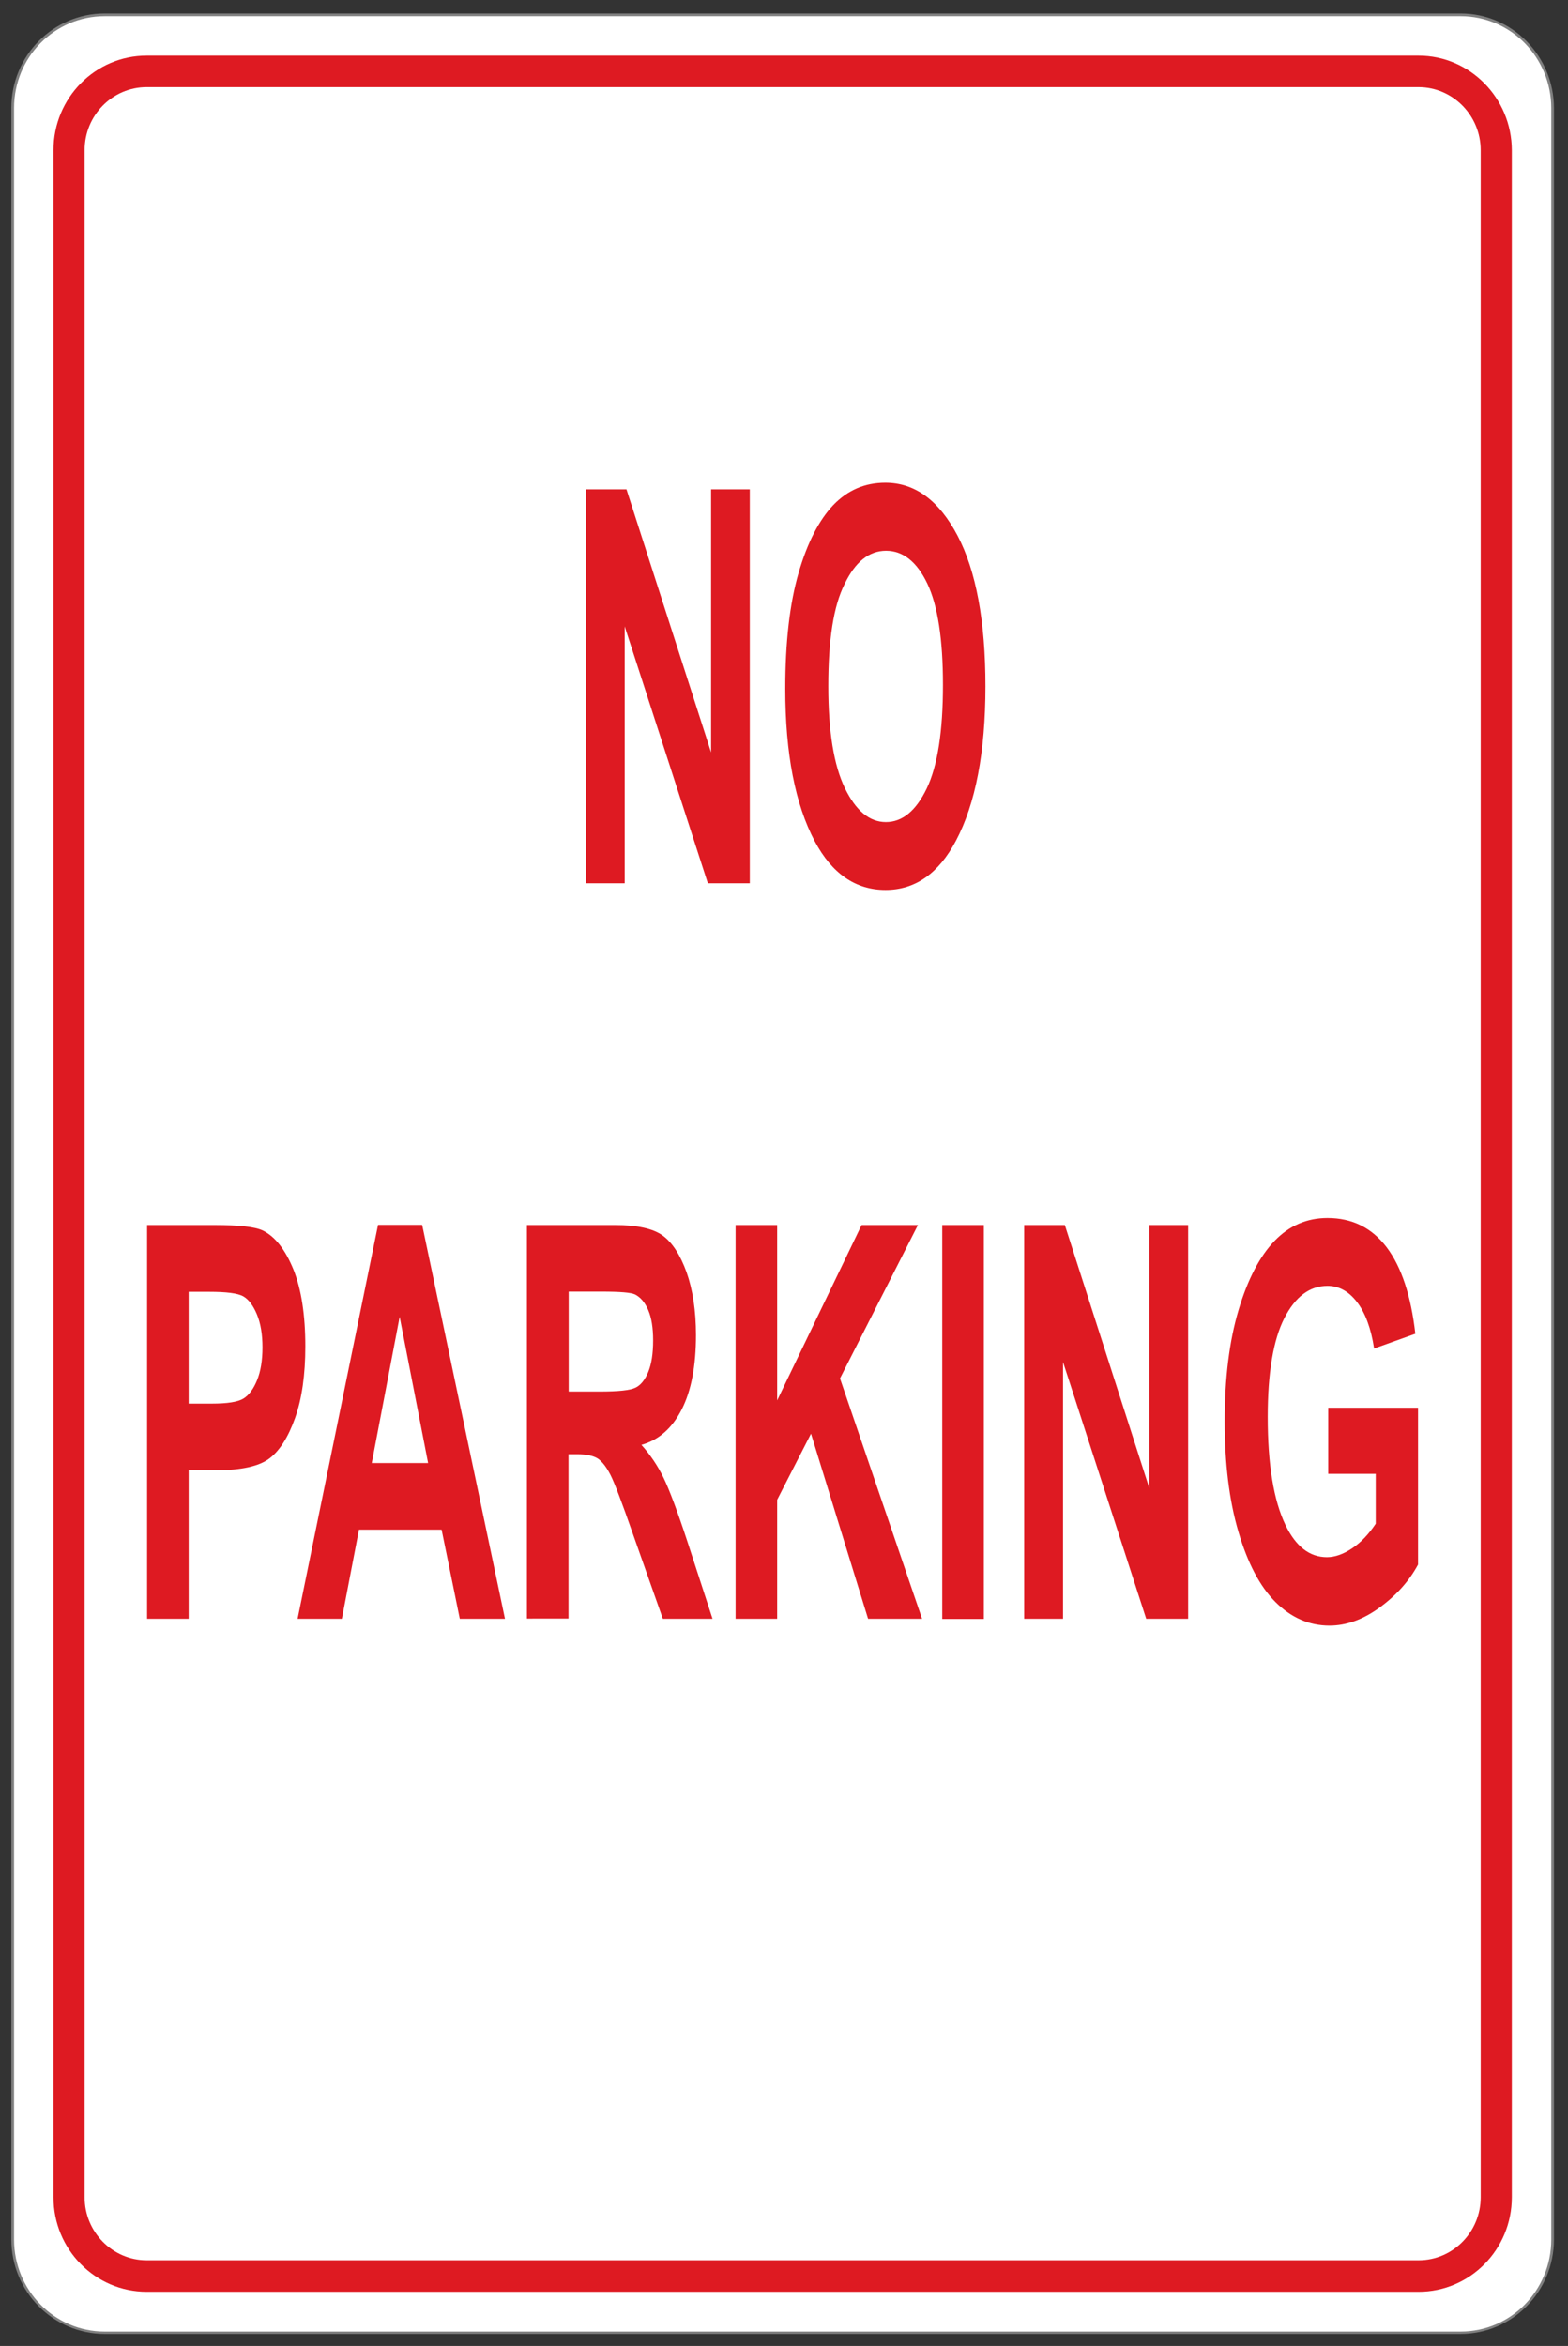
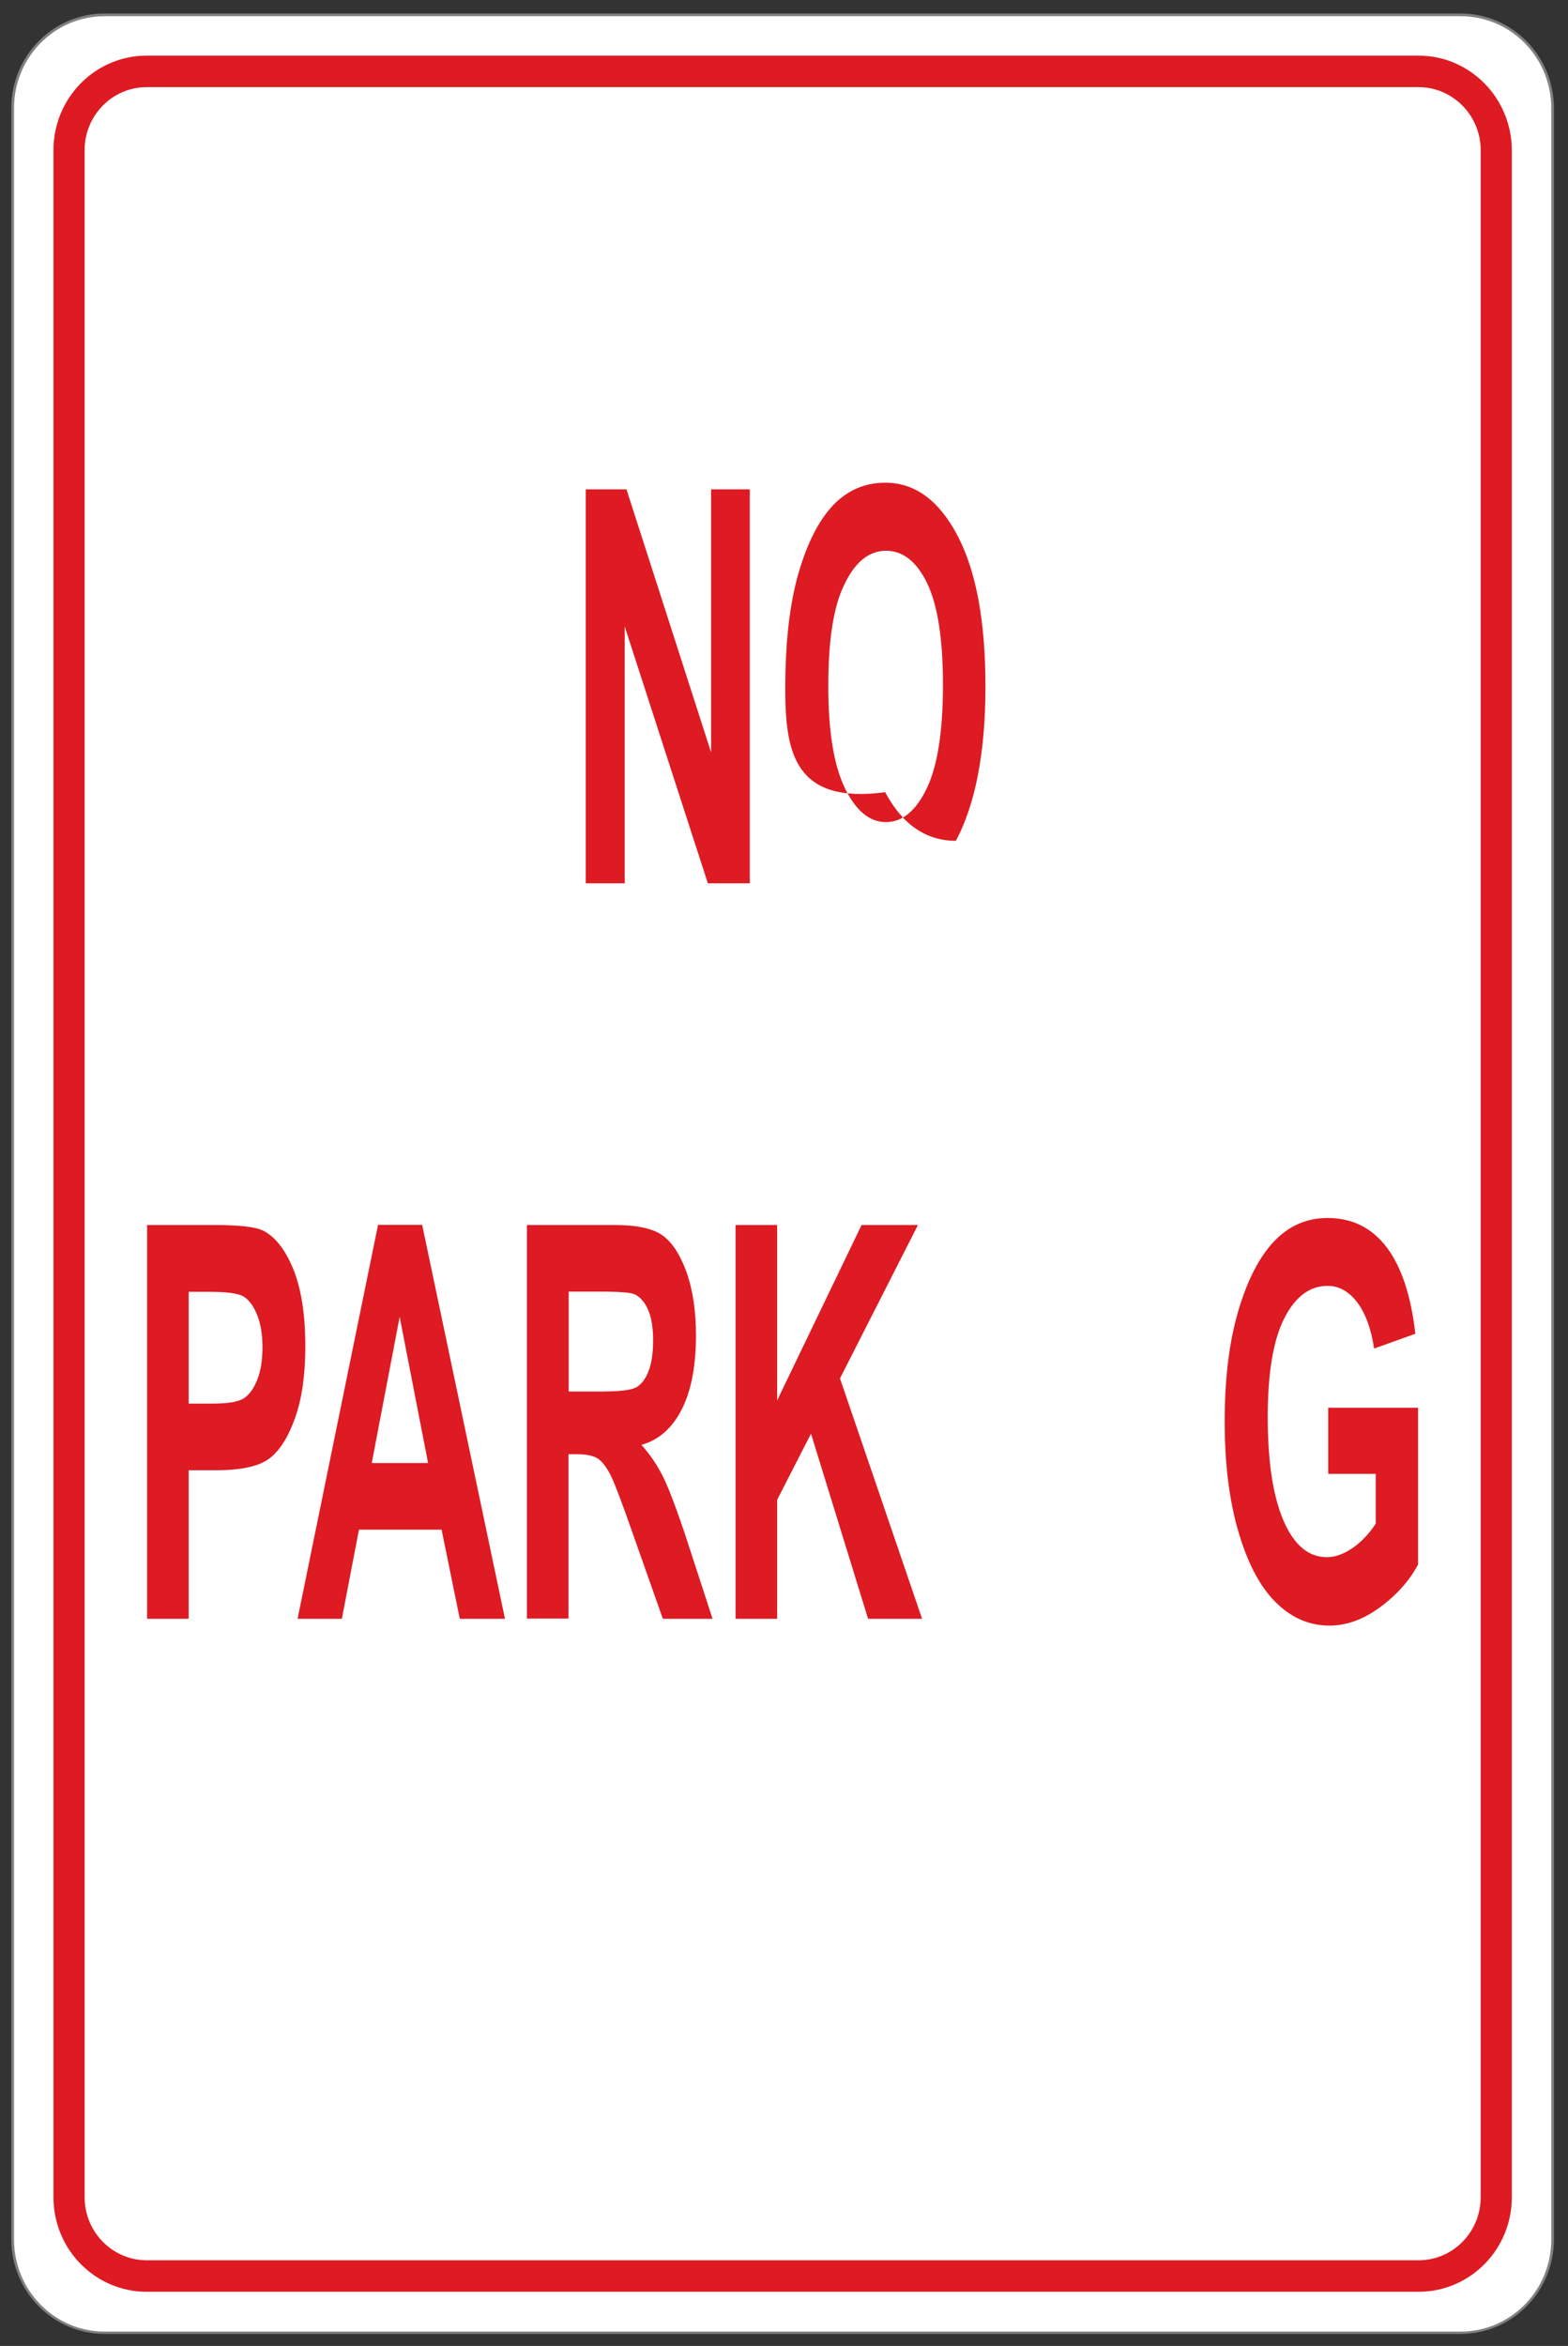
<svg xmlns="http://www.w3.org/2000/svg" version="1.1" id="Layer_1" x="0px" y="0px" viewBox="0 0 871 1303" style="enable-background:new 0 0 871 1303;" xml:space="preserve">
  <rect x="0" y="0" width="871" height="1303" fill="#333333" stroke="none" />
  <style type="text/css">
	.st0{fill:#808080;}
	.st1{fill:#FFFFFF;}
	.st2{fill-rule:evenodd;clip-rule:evenodd;fill:#DE1A22;}
</style>
  <path class="st0" d="M811.4,7.5H58.1C29.5,7.5,6.3,31,6.3,60v1183.8c0,29,23.2,52.5,51.8,52.5h753.3c28.6,0,51.8-23.5,51.8-52.5V60  C863.1,31,839.9,7.5,811.4,7.5z" />
  <path class="st1" d="M811.4,9c27.8,0,50.3,22.9,50.3,51.1v1183.8c0,28.2-22.5,51.1-50.3,51.1H58.1c-27.8,0-50.3-22.9-50.3-51.1V60  C7.8,31.8,30.3,9,58.1,9H811.4z" />
  <path class="st2" d="M788,30.9H81.5c-28.6,0-51.8,23.5-51.8,52.5v1137c0,29,23.2,52.5,51.8,52.5H788c28.6,0,51.8-23.5,51.8-52.5  V83.4C839.7,54.4,816.5,30.9,788,30.9z M788,48.4c19,0,34.5,15.7,34.5,35v1137c0,19.3-15.4,35-34.5,35H81.5c-19,0-34.5-15.7-34.5-35  V83.4c0-19.3,15.4-35,34.5-35H788z" />
  <g>
    <g>
      <polygon class="st2" points="325.4,490.6 325.4,271.8 348,271.8 395,417.9 395,271.8 416.5,271.8 416.5,490.6 393.2,490.6     347,347.9 347,490.6   " />
-       <path class="st2" d="M436.2,382.6c0-26.1,2.5-47.5,7.4-64.4c4.9-16.9,11.4-29.4,19.3-37.7c8-8.3,17.6-12.4,28.9-12.4    c16.4,0,29.8,9.8,40.1,29.4c10.3,19.6,15.5,47.5,15.5,83.7c0,36.6-5.5,65.2-16.4,85.8c-9.6,18.2-22.7,27.3-39.1,27.3    c-16.6,0-29.7-9-39.3-27C441.7,446.7,436.2,418.5,436.2,382.6z M460.1,381.1c0,25.2,3.1,44,9.2,56.6c6.1,12.6,13.7,18.9,22.8,18.9    c9.1,0,16.7-6.2,22.7-18.7c6-12.5,9-31.7,9-57.5c0-25.4-2.9-44.1-8.7-56.3c-5.8-12.1-13.5-18.2-22.9-18.2c-9.4,0-17.1,6.1-23,18.4    C463,336.5,460.1,355.4,460.1,381.1z" />
+       <path class="st2" d="M436.2,382.6c0-26.1,2.5-47.5,7.4-64.4c4.9-16.9,11.4-29.4,19.3-37.7c8-8.3,17.6-12.4,28.9-12.4    c16.4,0,29.8,9.8,40.1,29.4c10.3,19.6,15.5,47.5,15.5,83.7c0,36.6-5.5,65.2-16.4,85.8c-16.6,0-29.7-9-39.3-27C441.7,446.7,436.2,418.5,436.2,382.6z M460.1,381.1c0,25.2,3.1,44,9.2,56.6c6.1,12.6,13.7,18.9,22.8,18.9    c9.1,0,16.7-6.2,22.7-18.7c6-12.5,9-31.7,9-57.5c0-25.4-2.9-44.1-8.7-56.3c-5.8-12.1-13.5-18.2-22.9-18.2c-9.4,0-17.1,6.1-23,18.4    C463,336.5,460.1,355.4,460.1,381.1z" />
    </g>
    <g>
      <path class="st2" d="M81.7,899.1V680.4h37.2c13.9,0,22.9,1,27.2,3.1c6.8,3.4,12.4,10.6,16.9,21.6c4.4,11,6.6,25.3,6.6,42.7    c0,15.8-1.9,29.1-5.7,39.8c-3.8,10.7-8.6,18.2-14.3,22.5c-5.7,4.3-15.6,6.5-29.6,6.5h-15.2v82.5H81.7z M104.8,717.4v62.2h12.8    c8.6,0,14.5-0.9,17.6-2.8c3.1-1.9,5.6-5.3,7.6-10.2c2-4.9,3-11,3-18.2c0-7.3-1-13.4-3.1-18.4s-4.6-8.3-7.6-10    c-3-1.7-9.3-2.5-19-2.5H104.8z" />
      <path class="st2" d="M280.5,899.1h-25.1l-10.1-49.5h-45.9l-9.5,49.5h-24.6l44.7-218.8h24.5L280.5,899.1z M237.8,812.6L222,731.4    l-15.5,81.2H237.8z" />
      <path class="st2" d="M292.7,899.1V680.4h48.8c12.5,0,21.4,2,26.7,5.9c5.3,3.9,9.7,10.7,13.2,20.4c3.4,9.7,5.2,21.3,5.2,34.8    c0,17.1-2.6,30.9-7.9,41.3c-5.3,10.4-12.7,17-22.4,19.7c5,5.6,9.1,11.7,12.3,18.3c3.2,6.6,7.7,18.5,13.3,35.6l13.9,42.7h-27.6    l-16.8-47.6c-6-17.2-10.1-28-12.3-32.3c-2.2-4.3-4.5-7.3-6.9-9c-2.4-1.6-6.3-2.5-11.6-2.5h-4.8v91.3H292.7z M315.8,772.9H333    c10.5,0,17.2-0.7,20.1-2.2c2.9-1.4,5.2-4.4,7-8.7c1.8-4.4,2.7-10.2,2.7-17.5c0-7-0.9-12.6-2.7-16.8c-1.8-4.2-4.2-7.1-7.3-8.7    c-2.2-1.1-8.4-1.6-18.8-1.6h-18.1V772.9z" />
      <polygon class="st2" points="408.6,899.1 408.6,680.4 431.7,680.4 431.7,777.8 478.6,680.4 509.9,680.4 466.6,765.6 512.2,899.1     482.2,899.1 450.5,796.3 431.7,833 431.7,899.1   " />
-       <rect x="523.4" y="680.4" class="st2" width="23.1" height="218.8" />
-       <polygon class="st2" points="568.9,899.1 568.9,680.4 591.5,680.4 638.4,826.5 638.4,680.4 660,680.4 660,899.1 636.7,899.1     590.5,756.5 590.5,899.1   " />
      <path class="st2" d="M737.8,818.9v-37h49.9V869c-5,9.3-12.2,17.2-21.4,23.9c-9.2,6.7-18.5,10-27.8,10c-11.3,0-21.3-4.4-30-13.1    c-8.7-8.7-15.5-21.7-20.6-39.1c-5.1-17.4-7.6-37.8-7.6-61.3c0-24.1,2.6-44.7,7.7-61.8c5.1-17.1,11.8-29.9,20-38.4    c8.2-8.5,18-12.7,29.4-12.7c13.7,0,24.6,5.4,32.9,16.3c8.2,10.9,13.5,26.9,15.9,48l-22.9,8.2c-1.7-11.2-4.9-19.8-9.5-25.8    c-4.6-6-10.1-9-16.4-9c-9.9,0-17.9,6-24,18c-6.1,12-9.2,30.3-9.2,54.8c0,26.4,3.3,46.4,9.9,60.1c5.7,11.8,13.3,17.8,23,17.8    c4.5,0,9.2-1.7,14.1-5c4.9-3.3,9.2-7.9,13-13.6v-27.7H737.8z" />
    </g>
  </g>
</svg>